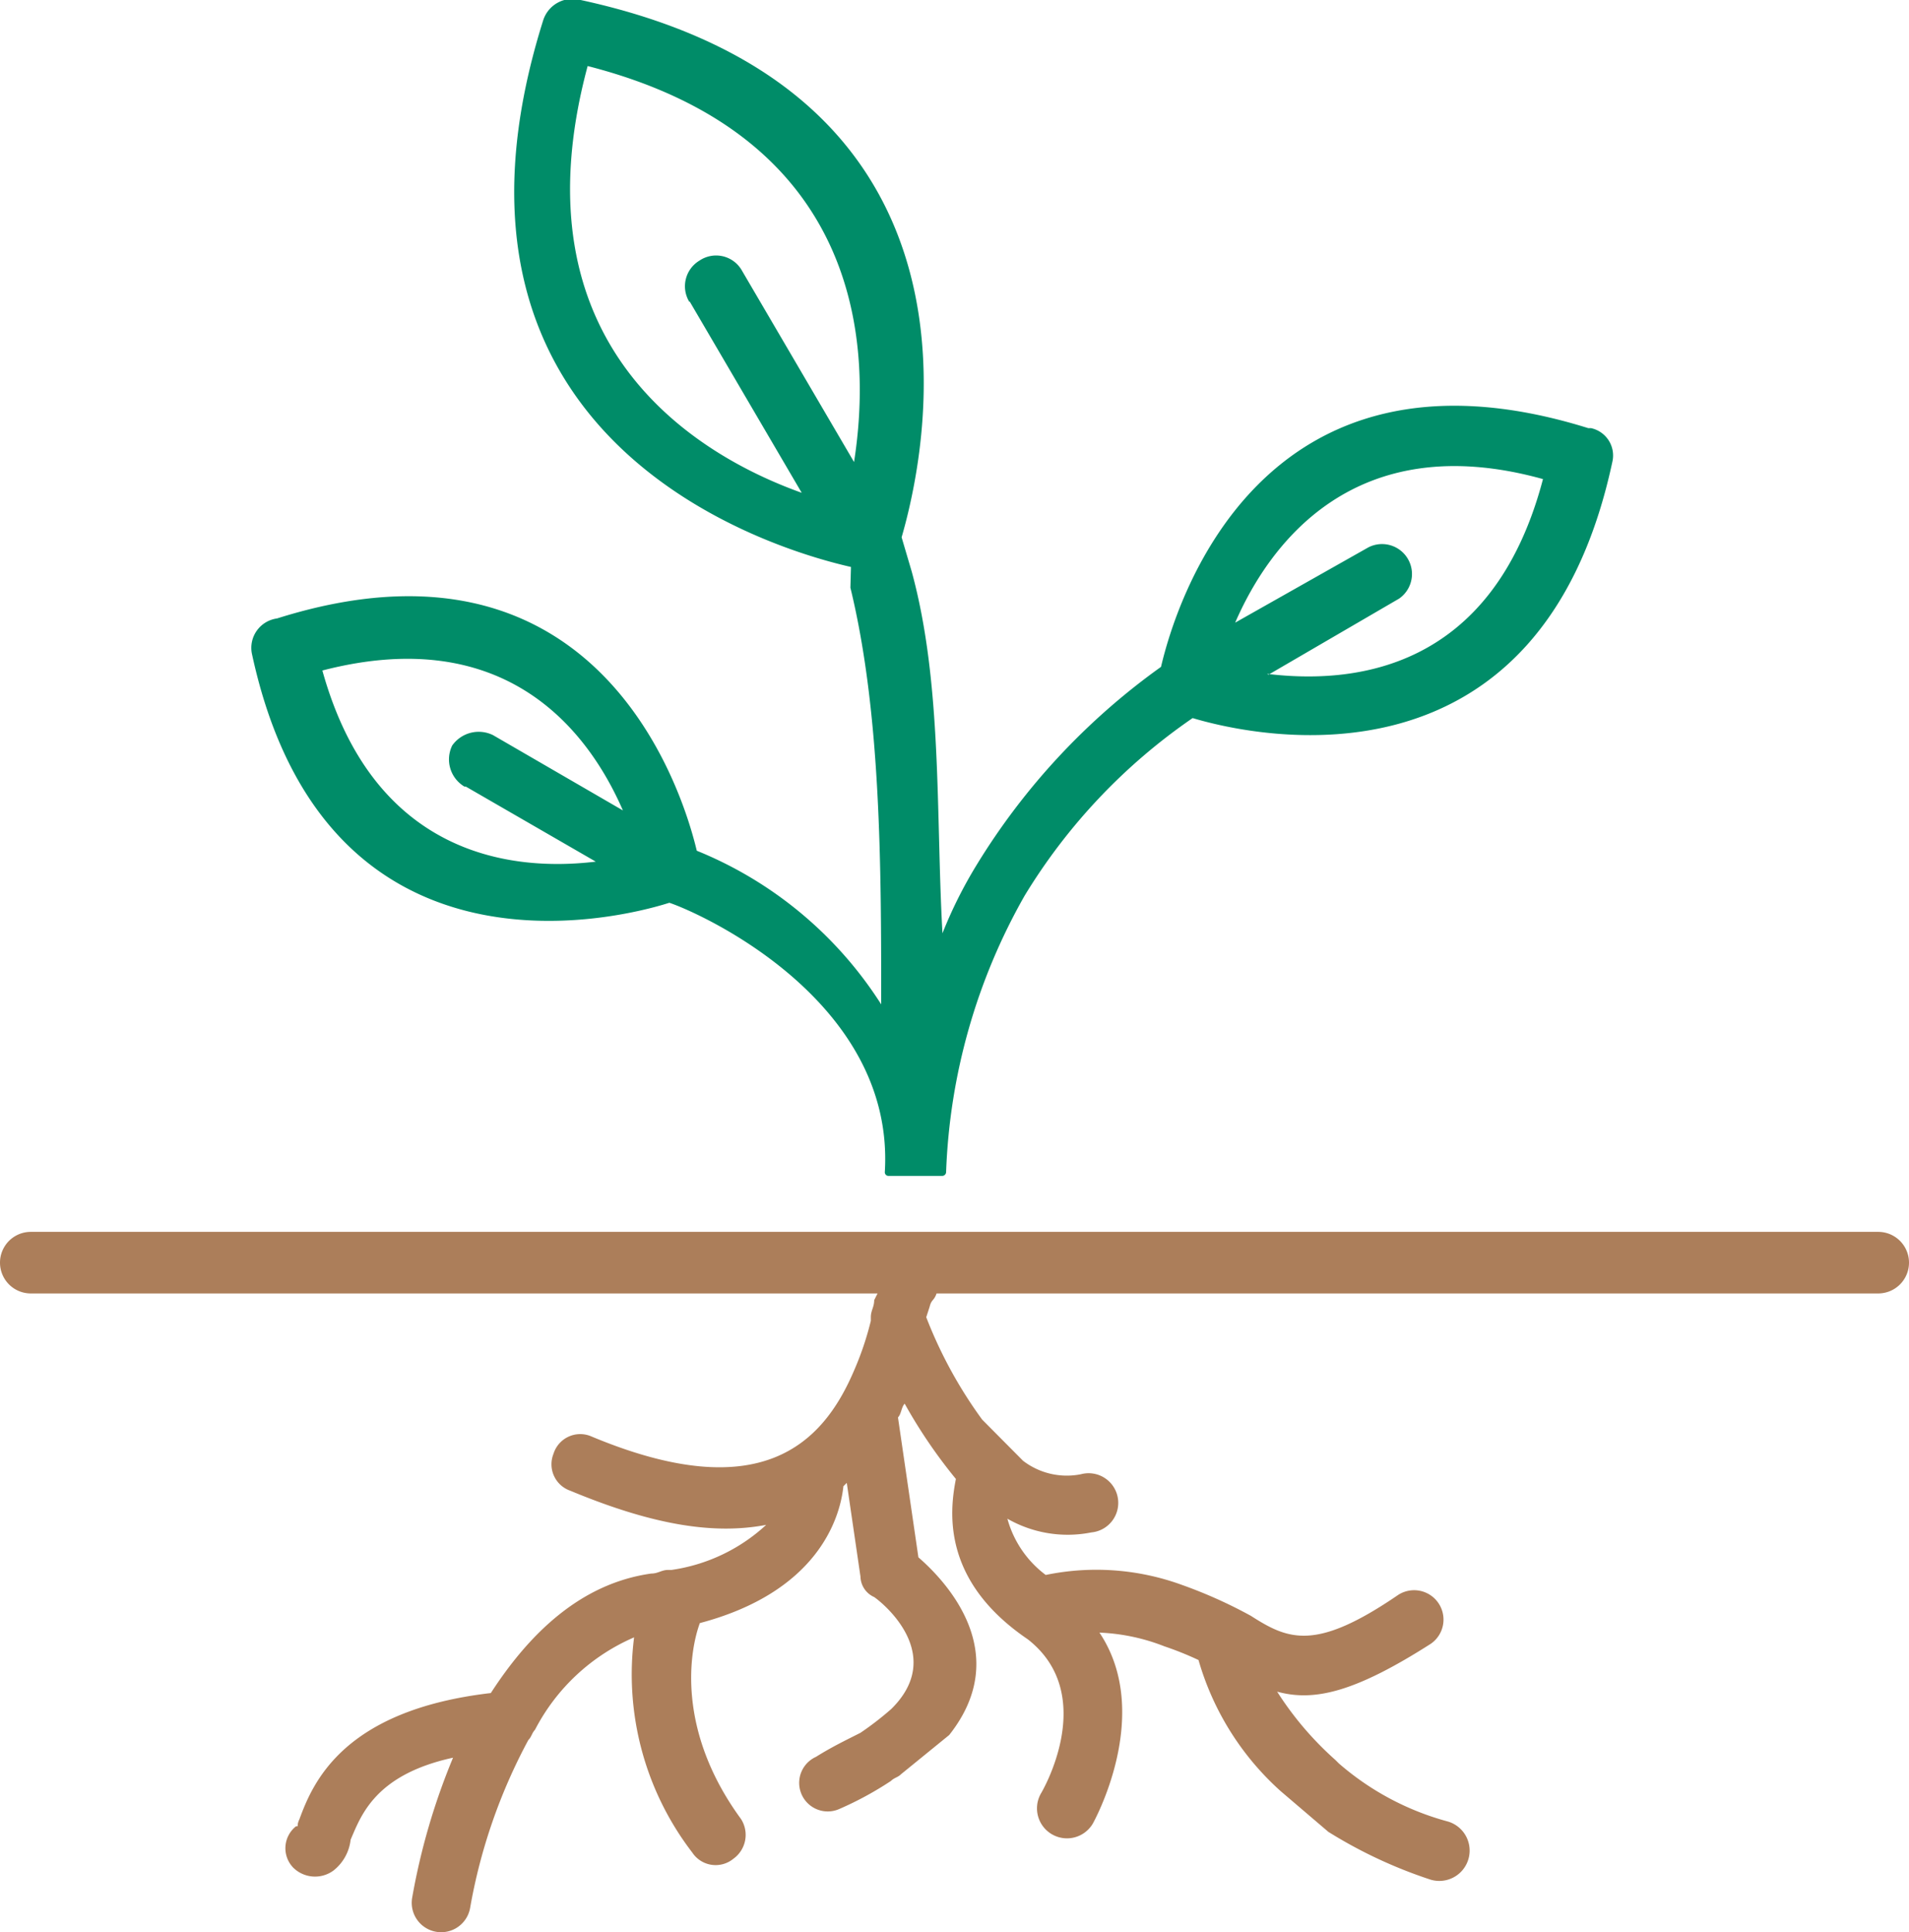
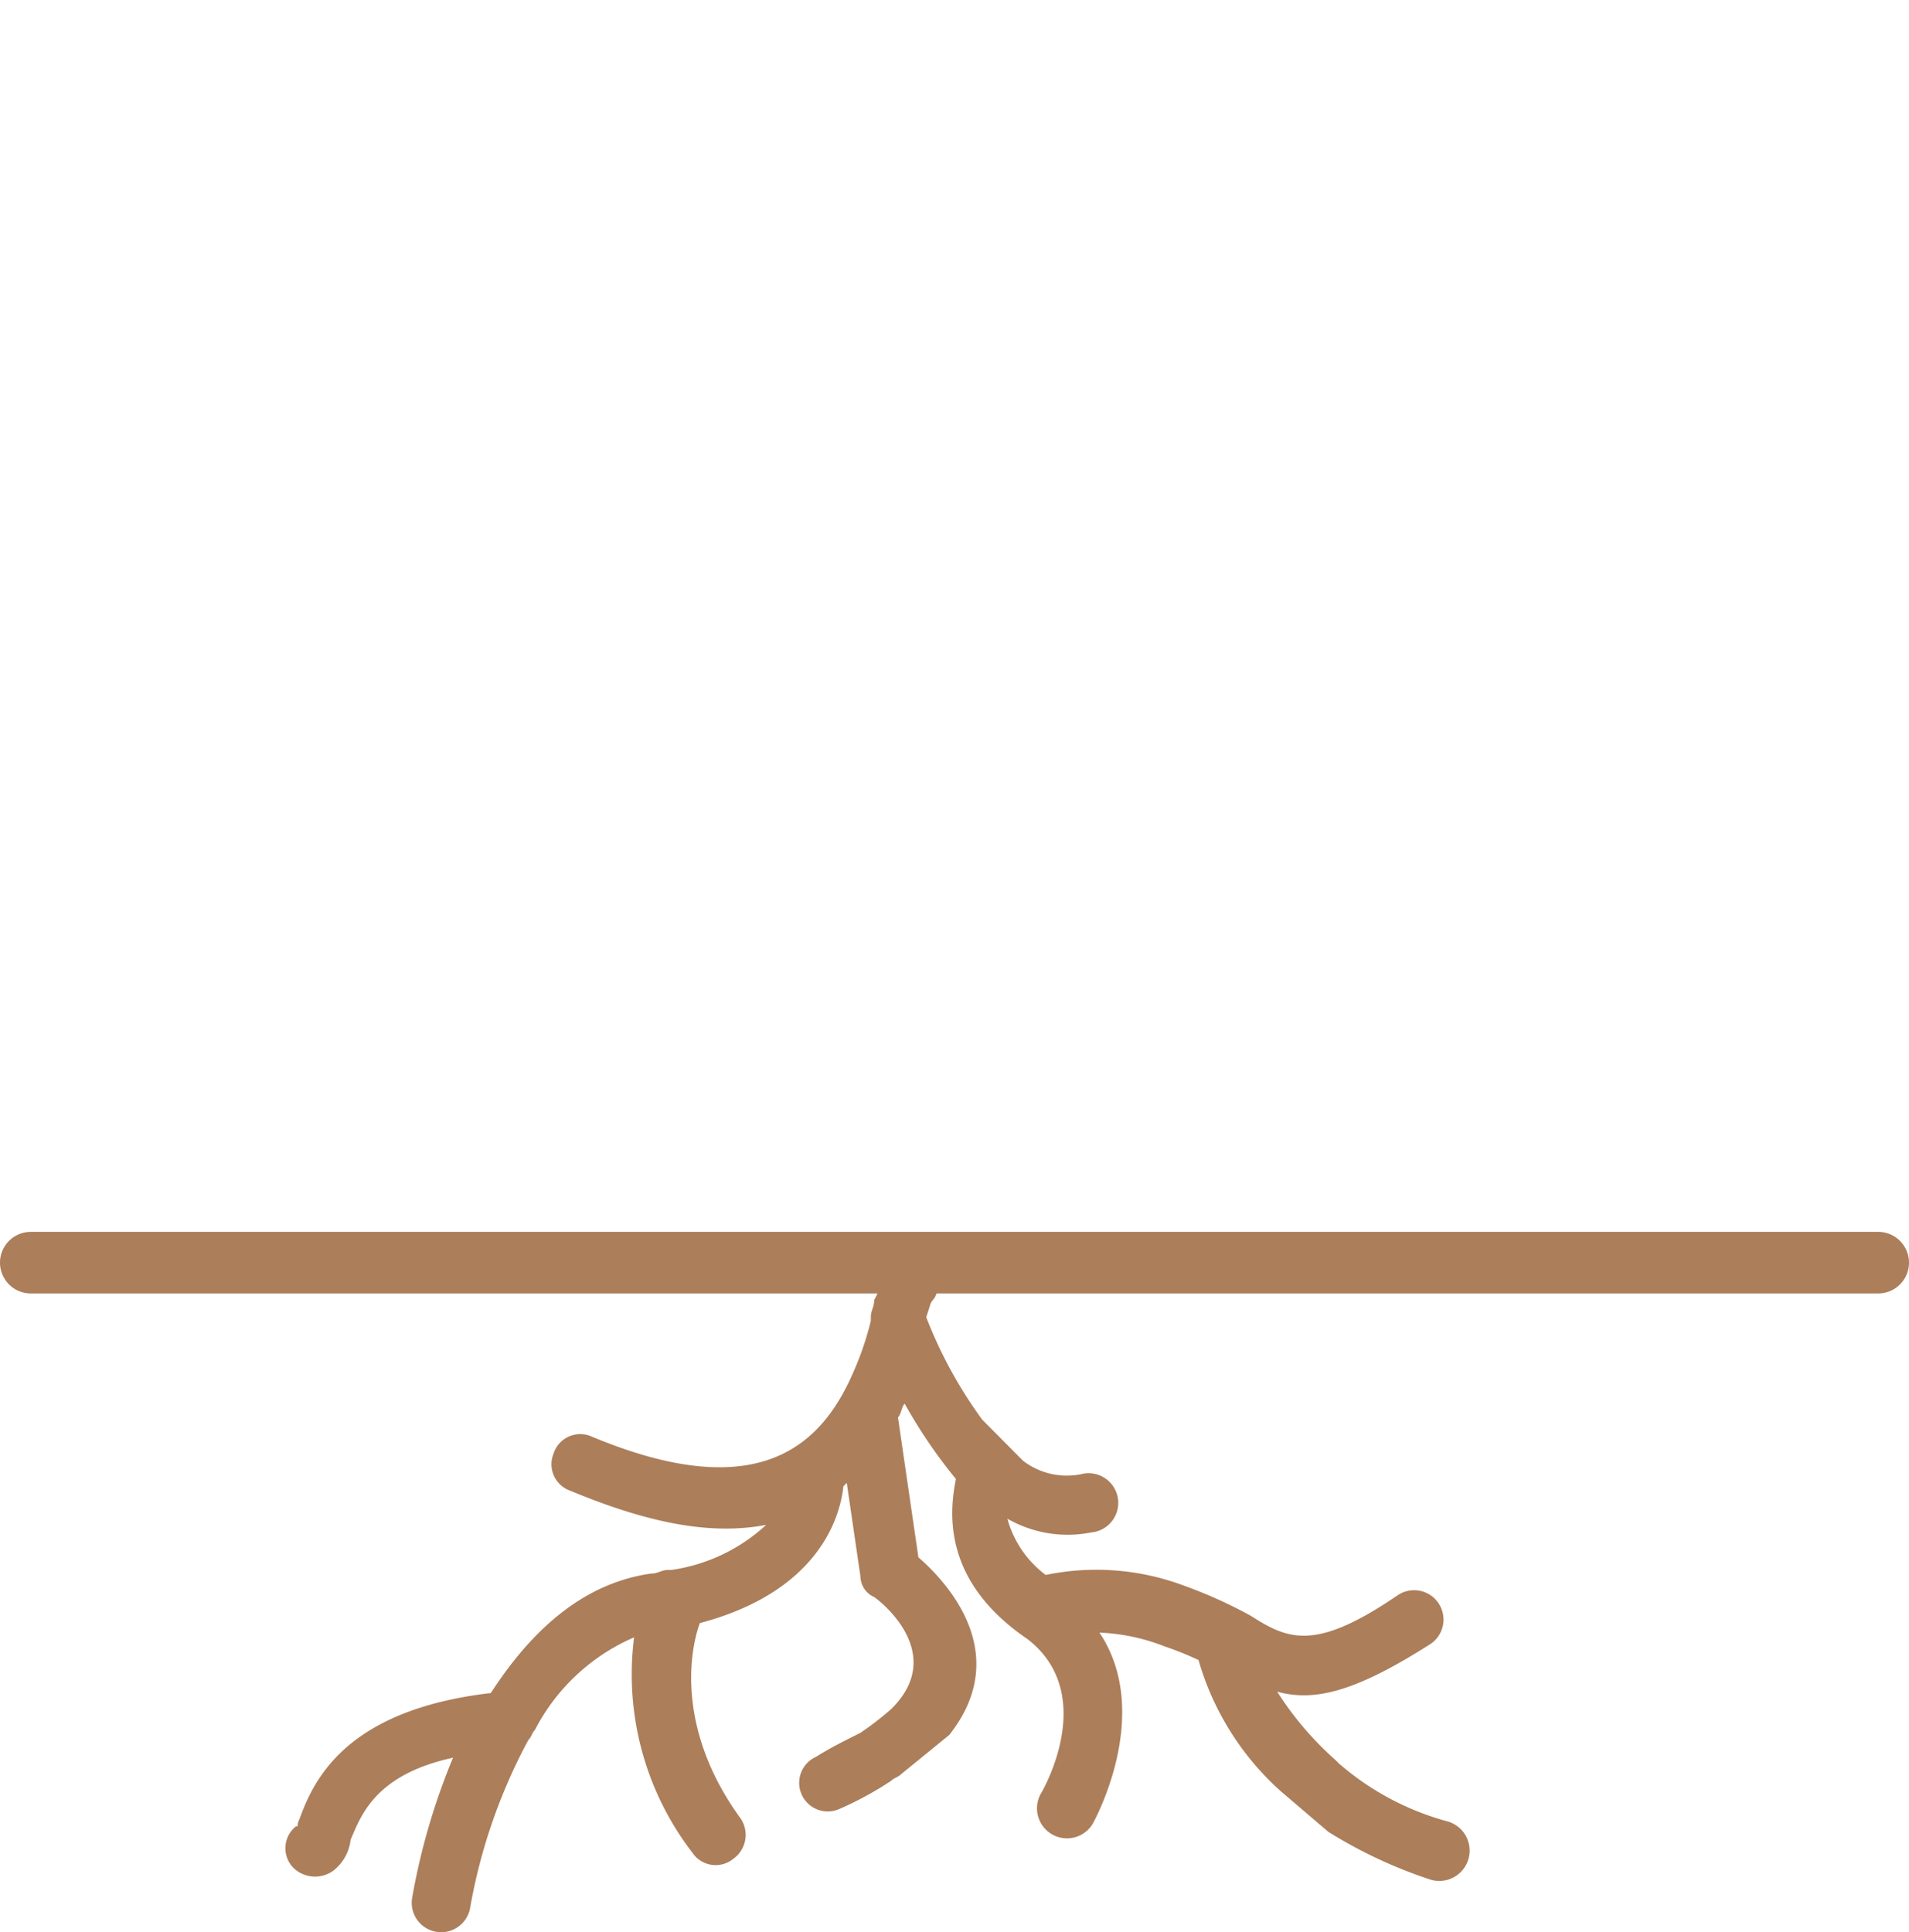
<svg xmlns="http://www.w3.org/2000/svg" viewBox="0 0 68.22 69.05">
  <defs>
    <style>.cls-1{fill:#ac7e5a;}.cls-1,.cls-2{fill-rule:evenodd;}.cls-2{fill:#008c68;}</style>
  </defs>
  <title>pflanze</title>
  <g id="Ebene_2" data-name="Ebene 2">
    <g id="Ebene_1-2" data-name="Ebene 1">
      <path id="Pfad_345" data-name="Pfad 345" class="cls-1" d="M30.75,56.34a.82.82,0,0,0,.49.73c.36.25,2.56,2.08.61,4a11.13,11.13,0,0,1-1.1.85c-.49.25-1,.49-1.59.86A1,1,0,1,0,30,64.64h0a12,12,0,0,0,1.84-1c.12-.12.24-.12.36-.24L33.92,62c2.32-2.93-.12-5.5-1.1-6.35l-.73-5c.12-.12.12-.37.24-.49a18.21,18.21,0,0,0,1.83,2.69c-.24,1.22-.48,3.66,2.57,5.73h0c2.56,2,.48,5.49.48,5.49a1.07,1.07,0,1,0,1.84,1.1h0s2.2-3.9.24-6.83a7.13,7.13,0,0,1,2.32.49,11.5,11.5,0,0,1,1.22.49A10,10,0,0,0,45.76,64l1.71,1.46a16.74,16.74,0,0,0,3.66,1.71,1.08,1.08,0,0,0,.61-2.08,9.83,9.83,0,0,1-3.9-2.08l-.12-.12a11.59,11.59,0,0,1-2.08-2.44c1.34.37,2.81,0,5.49-1.71a1,1,0,1,0-1.19-1.73l0,0c-2.93,2-3.9,1.59-5.24.73a16.82,16.82,0,0,0-2.45-1.1,8.92,8.92,0,0,0-4.88-.36A3.74,3.74,0,0,1,36,54.27a4.33,4.33,0,0,0,3,.49,1.06,1.06,0,1,0-.37-2.08,2.57,2.57,0,0,1-2.07-.48l-1.46-1.47a15.92,15.92,0,0,1-2-3.66l.12-.37c.07-.28.15-.2.25-.48H67.12a1.1,1.1,0,1,0,0-2.2H1.1a1.1,1.1,0,1,0,0,2.2H31.36l-.12.24c0,.25-.12.37-.12.61v.13A10.92,10.92,0,0,1,30.51,49c-1.1,2.56-3.3,4.88-9.4,2.32a1,1,0,0,0-1.33.63,1,1,0,0,0,.6,1.32c2.93,1.22,5.12,1.58,7,1.22A6.3,6.3,0,0,1,24,56.1h-.12c-.24,0-.36.13-.61.13-2.56.36-4.39,2.2-5.73,4.27-5.25.61-6.35,3.17-6.84,4.51-.12.25,0,.25-.12.25a1,1,0,0,0-.17,1.4l.05.06a1.11,1.11,0,0,0,1.46.12,1.63,1.63,0,0,0,.61-1.1c.37-.85.86-2.32,3.66-2.93a23.67,23.67,0,0,0-1.46,5,1.05,1.05,0,0,0,2.07.37,19.87,19.87,0,0,1,2.08-6c.12-.12.12-.24.24-.37a7.2,7.2,0,0,1,3.54-3.3,10.45,10.45,0,0,0,2.08,7.69,1,1,0,0,0,1.47.22A1.05,1.05,0,0,0,26.48,65c-2.32-3.17-1.84-6-1.47-7,4.15-1.1,5-3.67,5.13-4.89l.12-.12Z" />
-       <path id="Pfad_346" data-name="Pfad 346" class="cls-2" d="M30.39,21c1.1,4.52,1.1,10,1.1,14.89a14.09,14.09,0,0,0-6.59-5.49c-.61-2.56-3.78-11.84-15-8.3A1.06,1.06,0,0,0,9,23.35H9C11.59,35.43,22,32.87,23.92,32.26c1.09.36,8.07,3.49,7.7,9.62a.13.13,0,0,0,.13.14h1.92a.14.14,0,0,0,.14-.14A21.55,21.55,0,0,1,36.62,32a20.8,20.8,0,0,1,6-6.34c2.44.73,12.44,2.8,15-9.16h0a1,1,0,0,0-.76-1.2l-.1,0C45,11.63,42,21.64,41.49,23.83a24.2,24.2,0,0,0-6.59,7.08,15.88,15.88,0,0,0-1.22,2.44c-.24-4.27,0-8.91-1.1-12.93l-.36-1.22C33,16.51,36.13,3.33,20.75,0a1.1,1.1,0,0,0-1.34.73h0c-4.76,15.13,8.3,18.92,11,19.53ZM24.65,10.78l4,6.83C24.9,16.27,18.31,12.36,21,2.36c10,2.56,10.13,10.25,9.52,14.15l-4-6.83A1.06,1.06,0,0,0,25,9.31a1.07,1.07,0,0,0-.37,1.47Zm-8,17.33,4.64,2.68c-3.06.37-7.94-.24-9.77-6.83,6.59-1.71,9.52,2.2,10.74,5l-4.64-2.69a1.16,1.16,0,0,0-1.46.37A1.13,1.13,0,0,0,16.6,28.11Zm28.68-4L50,21.39a1.07,1.07,0,0,0-1.1-1.83l-4.76,2.69c1.22-2.81,4.27-7,11-5.13C53.33,24,48.33,24.45,45.28,24.08Z" />
    </g>
  </g>
</svg>